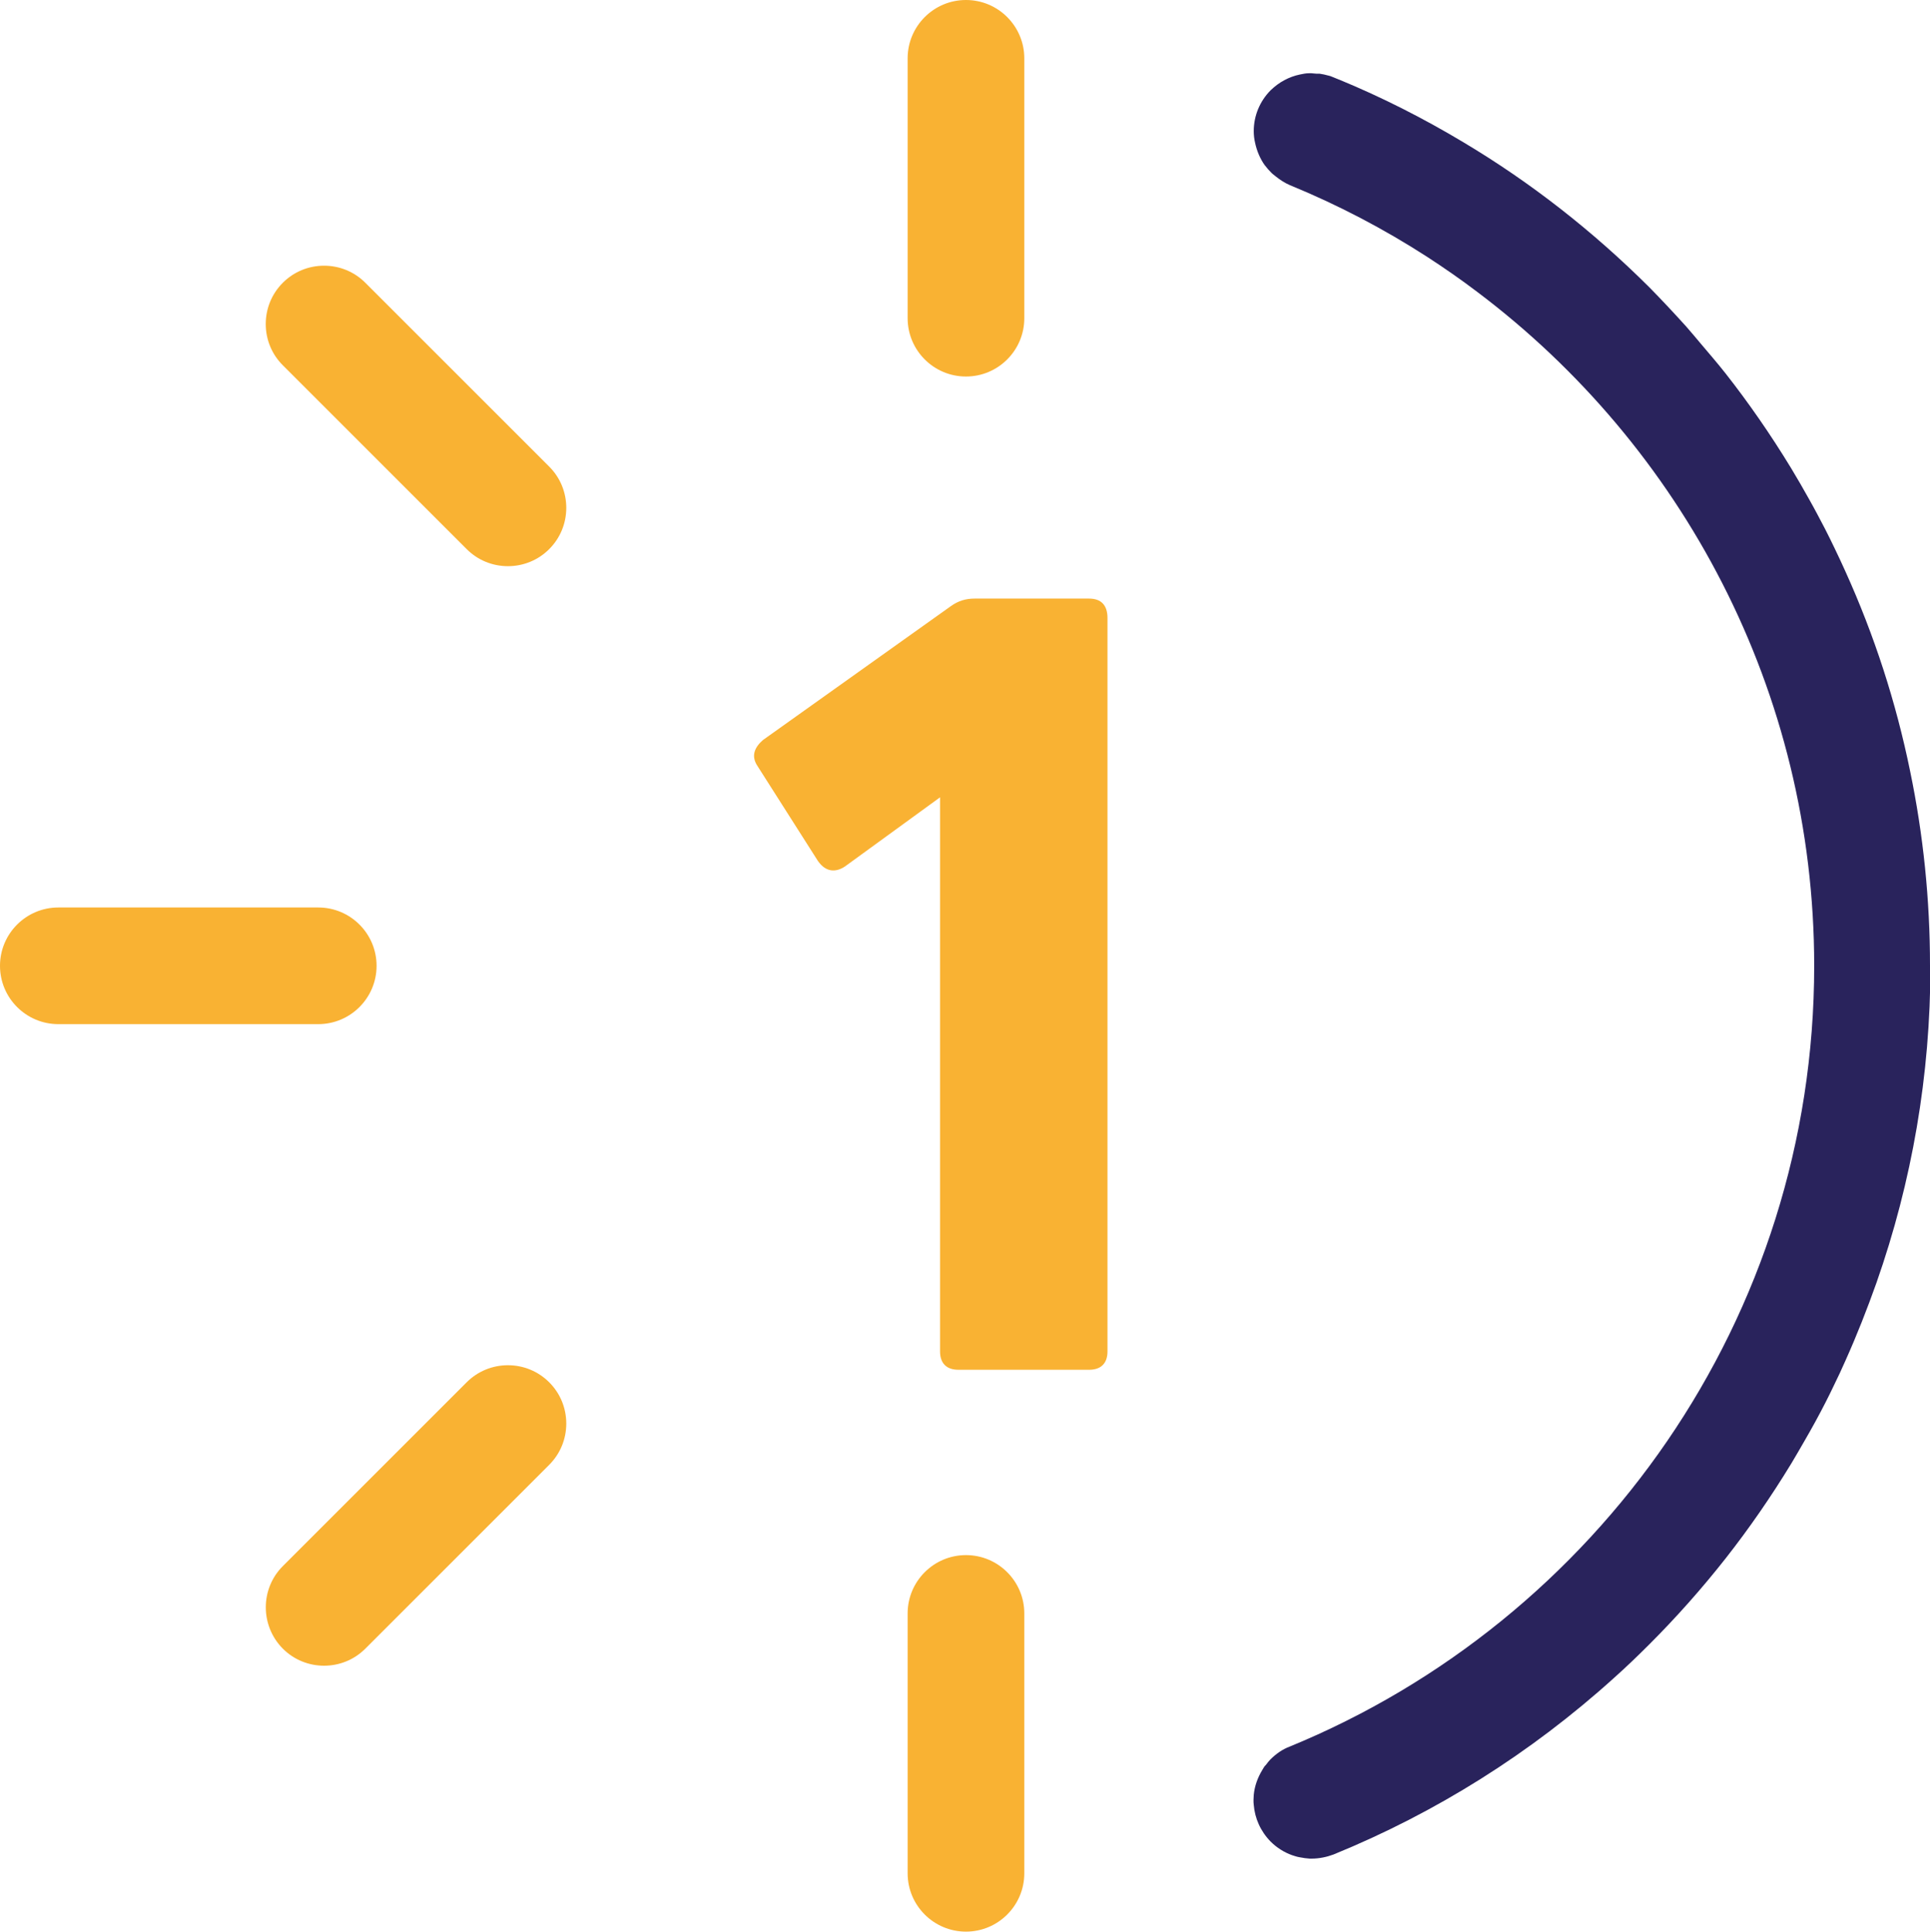
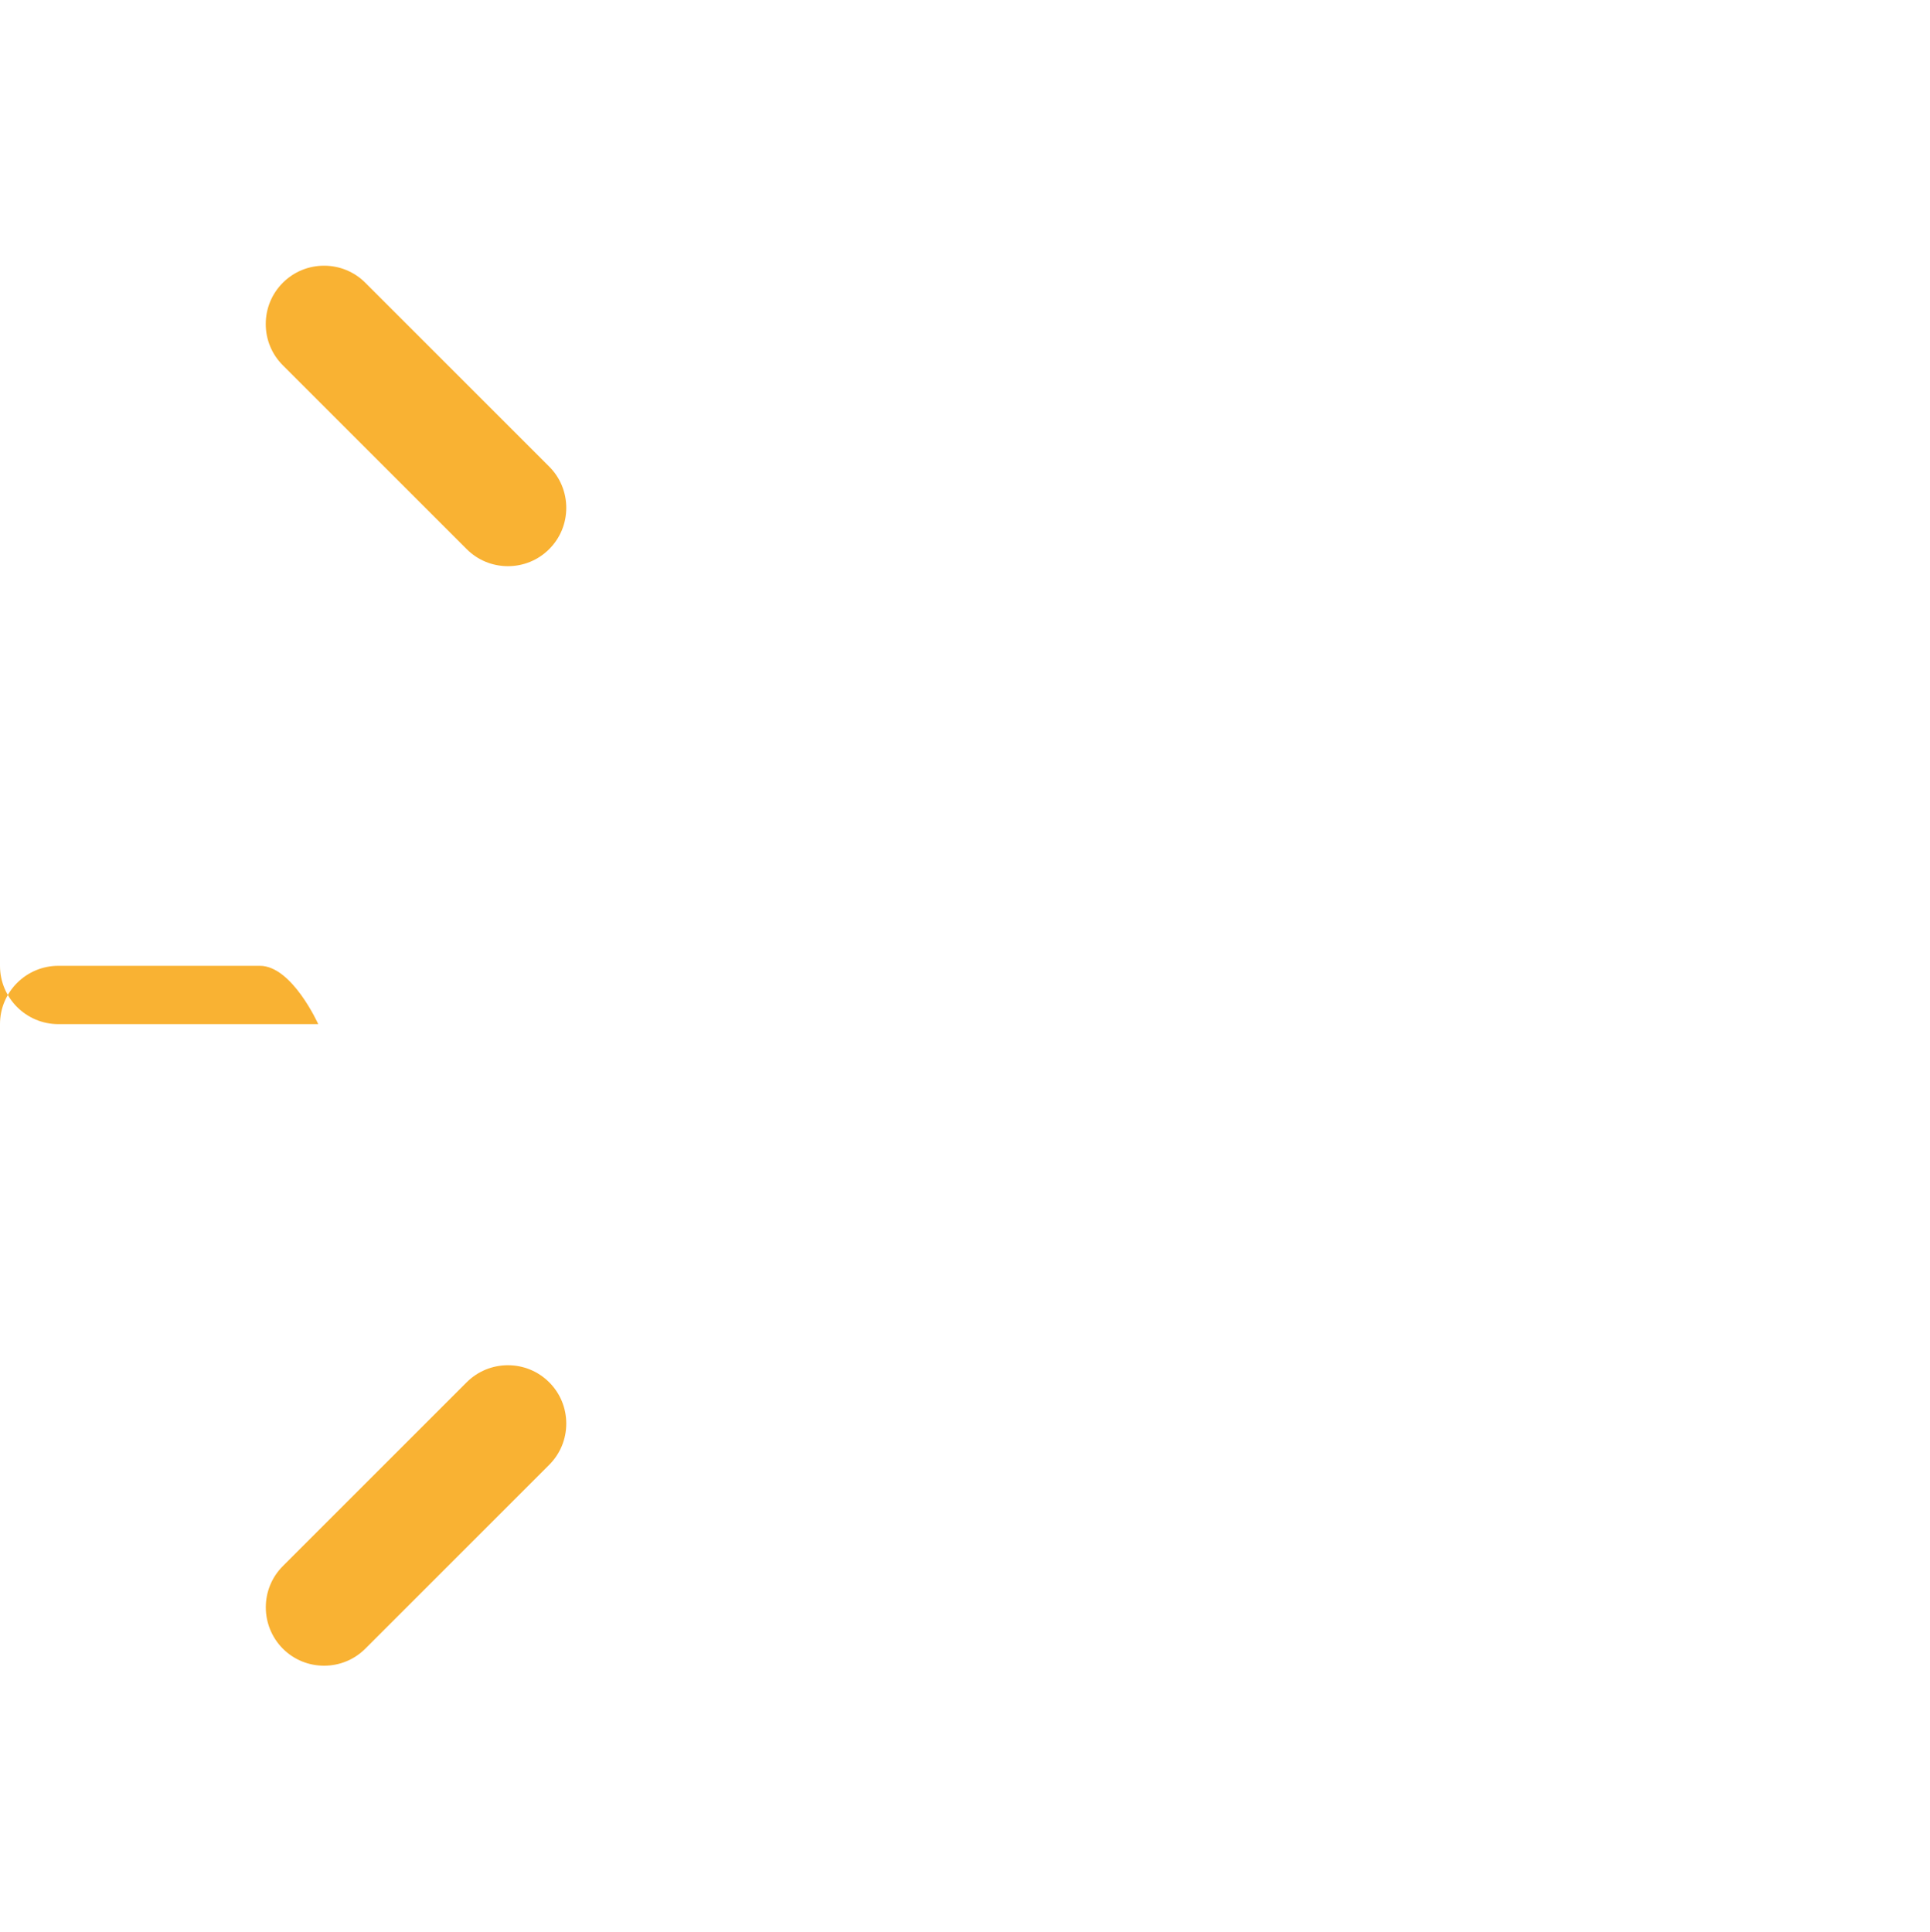
<svg xmlns="http://www.w3.org/2000/svg" id="Calque_2" data-name="Calque 2" viewBox="0 0 89.33 89.42">
  <defs>
    <style>
      .cls-1 {
        fill: #29235c;
      }

      .cls-1, .cls-2 {
        stroke-width: 0px;
      }

      .cls-2 {
        fill: #f9b233;
      }
    </style>
  </defs>
  <g id="Calque_1-2" data-name="Calque 1">
    <g>
-       <path class="cls-2" d="M50.41,63.41c.55,0,.85-.3.85-.85V28.61c0-.6-.3-.9-.85-.9h-5.3c-.4,0-.75.1-1.1.35l-8.7,6.2c-.4.35-.55.75-.25,1.2l2.8,4.4c.35.5.8.55,1.25.25l4.4-3.2v25.65c0,.55.3.85.85.85h6.05Z" />
-       <path class="cls-1" d="M89.33,44.7c0-3.06-.31-6.06-.92-9-.65-3.18-1.65-6.28-3.01-9.28-.15-.33-.31-.68-.49-1.05-.14-.29-.28-.58-.44-.89-.23-.44-.47-.9-.73-1.36-.26-.47-.54-.95-.84-1.45-.95-1.56-1.97-3.03-3.03-4.38-.37-.47-.76-.92-1.14-1.37-.23-.27-.45-.54-.68-.8-.56-.62-1.13-1.23-1.71-1.82-2.62-2.61-5.5-4.86-8.6-6.71-1.85-1.11-3.78-2.09-5.77-2.91,0,0-.02,0-.03-.01-.01,0-.03-.02-.05-.02-.1-.04-.21-.09-.32-.13-.02,0-.04-.01-.07-.02,0,0,0,0-.01,0,0,0,0,0,0,0-.14-.04-.28-.07-.42-.09-.05,0-.1,0-.15,0-.08,0-.16-.02-.23-.02-.03,0-.06,0-.09,0h0c-.15,0-.3.03-.44.06-.24.05-.49.14-.71.26-.23.12-.44.28-.63.46-.51.51-.79,1.19-.79,1.9,0,.18.02.36.06.53.08.38.23.74.45,1.05,0,0,.01.02.02.02.08.11.17.21.26.3h0c.07.08.15.13.22.19.21.17.43.31.66.41,2.22.91,4.34,2.02,6.34,3.31.8.52,1.58,1.06,2.33,1.63,9.47,7.13,15.6,18.47,15.6,31.2,0,16.31-10.05,30.31-24.29,36.15-.32.12-.62.33-.88.59-.07.07-.13.15-.19.23-.03.03-.06.07-.09.1-.03.05-.06.1-.09.15-.22.36-.36.75-.4,1.16-.01.15-.02.31,0,.46.05.62.31,1.22.78,1.7.29.29.63.5.99.63.12.04.24.08.37.1.15.03.3.05.45.06h.09c.34,0,.69-.07,1.01-.19,4.73-1.93,9.12-4.68,12.99-8.18.56-.5,1.1-1.02,1.63-1.55,1.25-1.25,2.44-2.59,3.54-3.99,1.06-1.35,2.08-2.82,3.03-4.38.21-.35.4-.68.59-1.01.36-.62.69-1.22.99-1.81.14-.27.26-.52.38-.77.2-.41.39-.81.55-1.18.53-1.18,1-2.38,1.43-3.59,1.65-4.7,2.5-9.62,2.5-14.68" />
-       <path class="cls-2" d="M44.71,71.99c-1.49,0-2.7,1.21-2.7,2.7v12.03c0,1.49,1.21,2.7,2.7,2.7s2.7-1.21,2.7-2.7v-12.03c0-1.49-1.21-2.7-2.7-2.7" />
-       <path class="cls-2" d="M44.71,0c-1.49,0-2.7,1.21-2.7,2.7v12.03c0,1.49,1.21,2.7,2.7,2.7s2.7-1.21,2.7-2.7V2.7c0-1.49-1.21-2.7-2.7-2.7" />
      <path class="cls-2" d="M25.42,63.99c-.51-.51-1.19-.79-1.91-.79s-1.4.28-1.91.79l-8.51,8.51c-1.05,1.05-1.05,2.76,0,3.82.53.53,1.22.79,1.91.79s1.38-.26,1.91-.79l8.51-8.51c.51-.51.79-1.19.79-1.91s-.28-1.4-.79-1.91" />
-       <path class="cls-2" d="M0,44.71c0,1.49,1.21,2.7,2.7,2.7h12.03c1.49,0,2.7-1.21,2.7-2.7s-1.21-2.7-2.7-2.7H2.7c-1.49,0-2.7,1.21-2.7,2.7" />
+       <path class="cls-2" d="M0,44.71c0,1.49,1.21,2.7,2.7,2.7h12.03s-1.21-2.7-2.7-2.7H2.7c-1.49,0-2.7,1.21-2.7,2.7" />
      <path class="cls-2" d="M25.42,21.6l-8.51-8.51c-.51-.51-1.19-.79-1.91-.79s-1.4.28-1.91.79c-.51.51-.79,1.19-.79,1.91s.28,1.4.79,1.91l8.51,8.51c.51.51,1.19.79,1.91.79s1.4-.28,1.91-.79c.51-.51.79-1.19.79-1.91s-.28-1.4-.79-1.91" />
    </g>
  </g>
</svg>